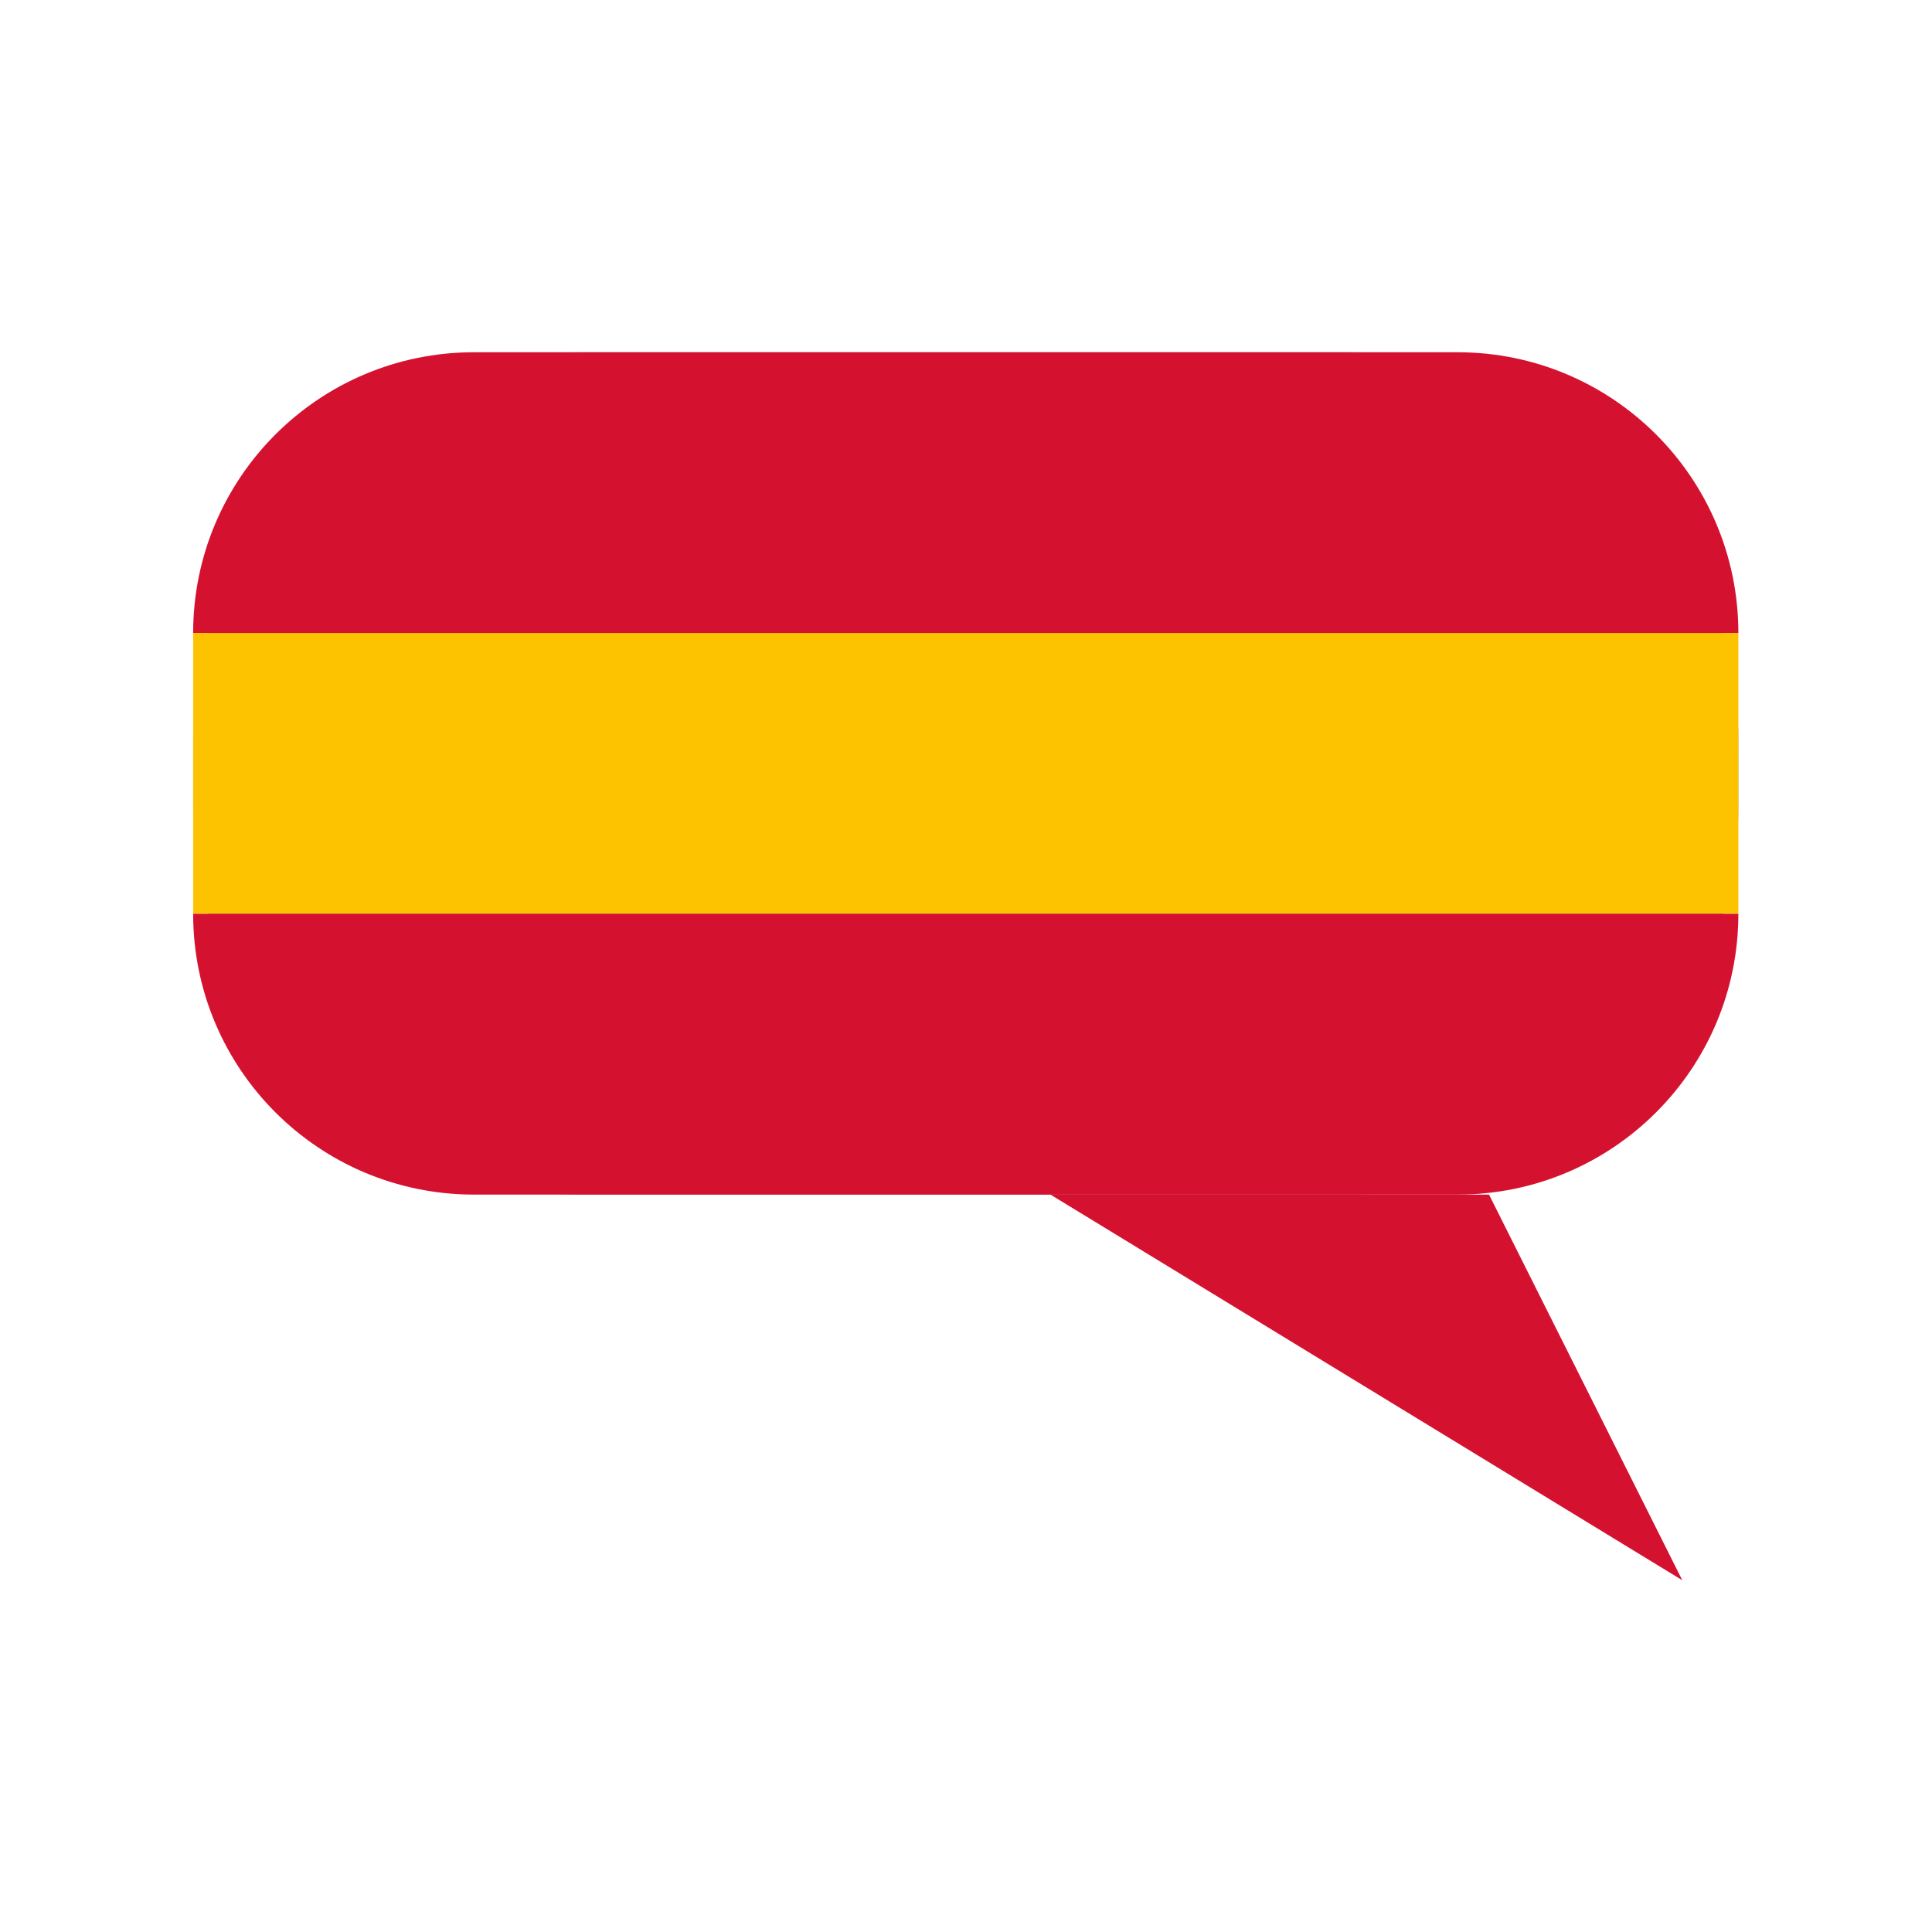
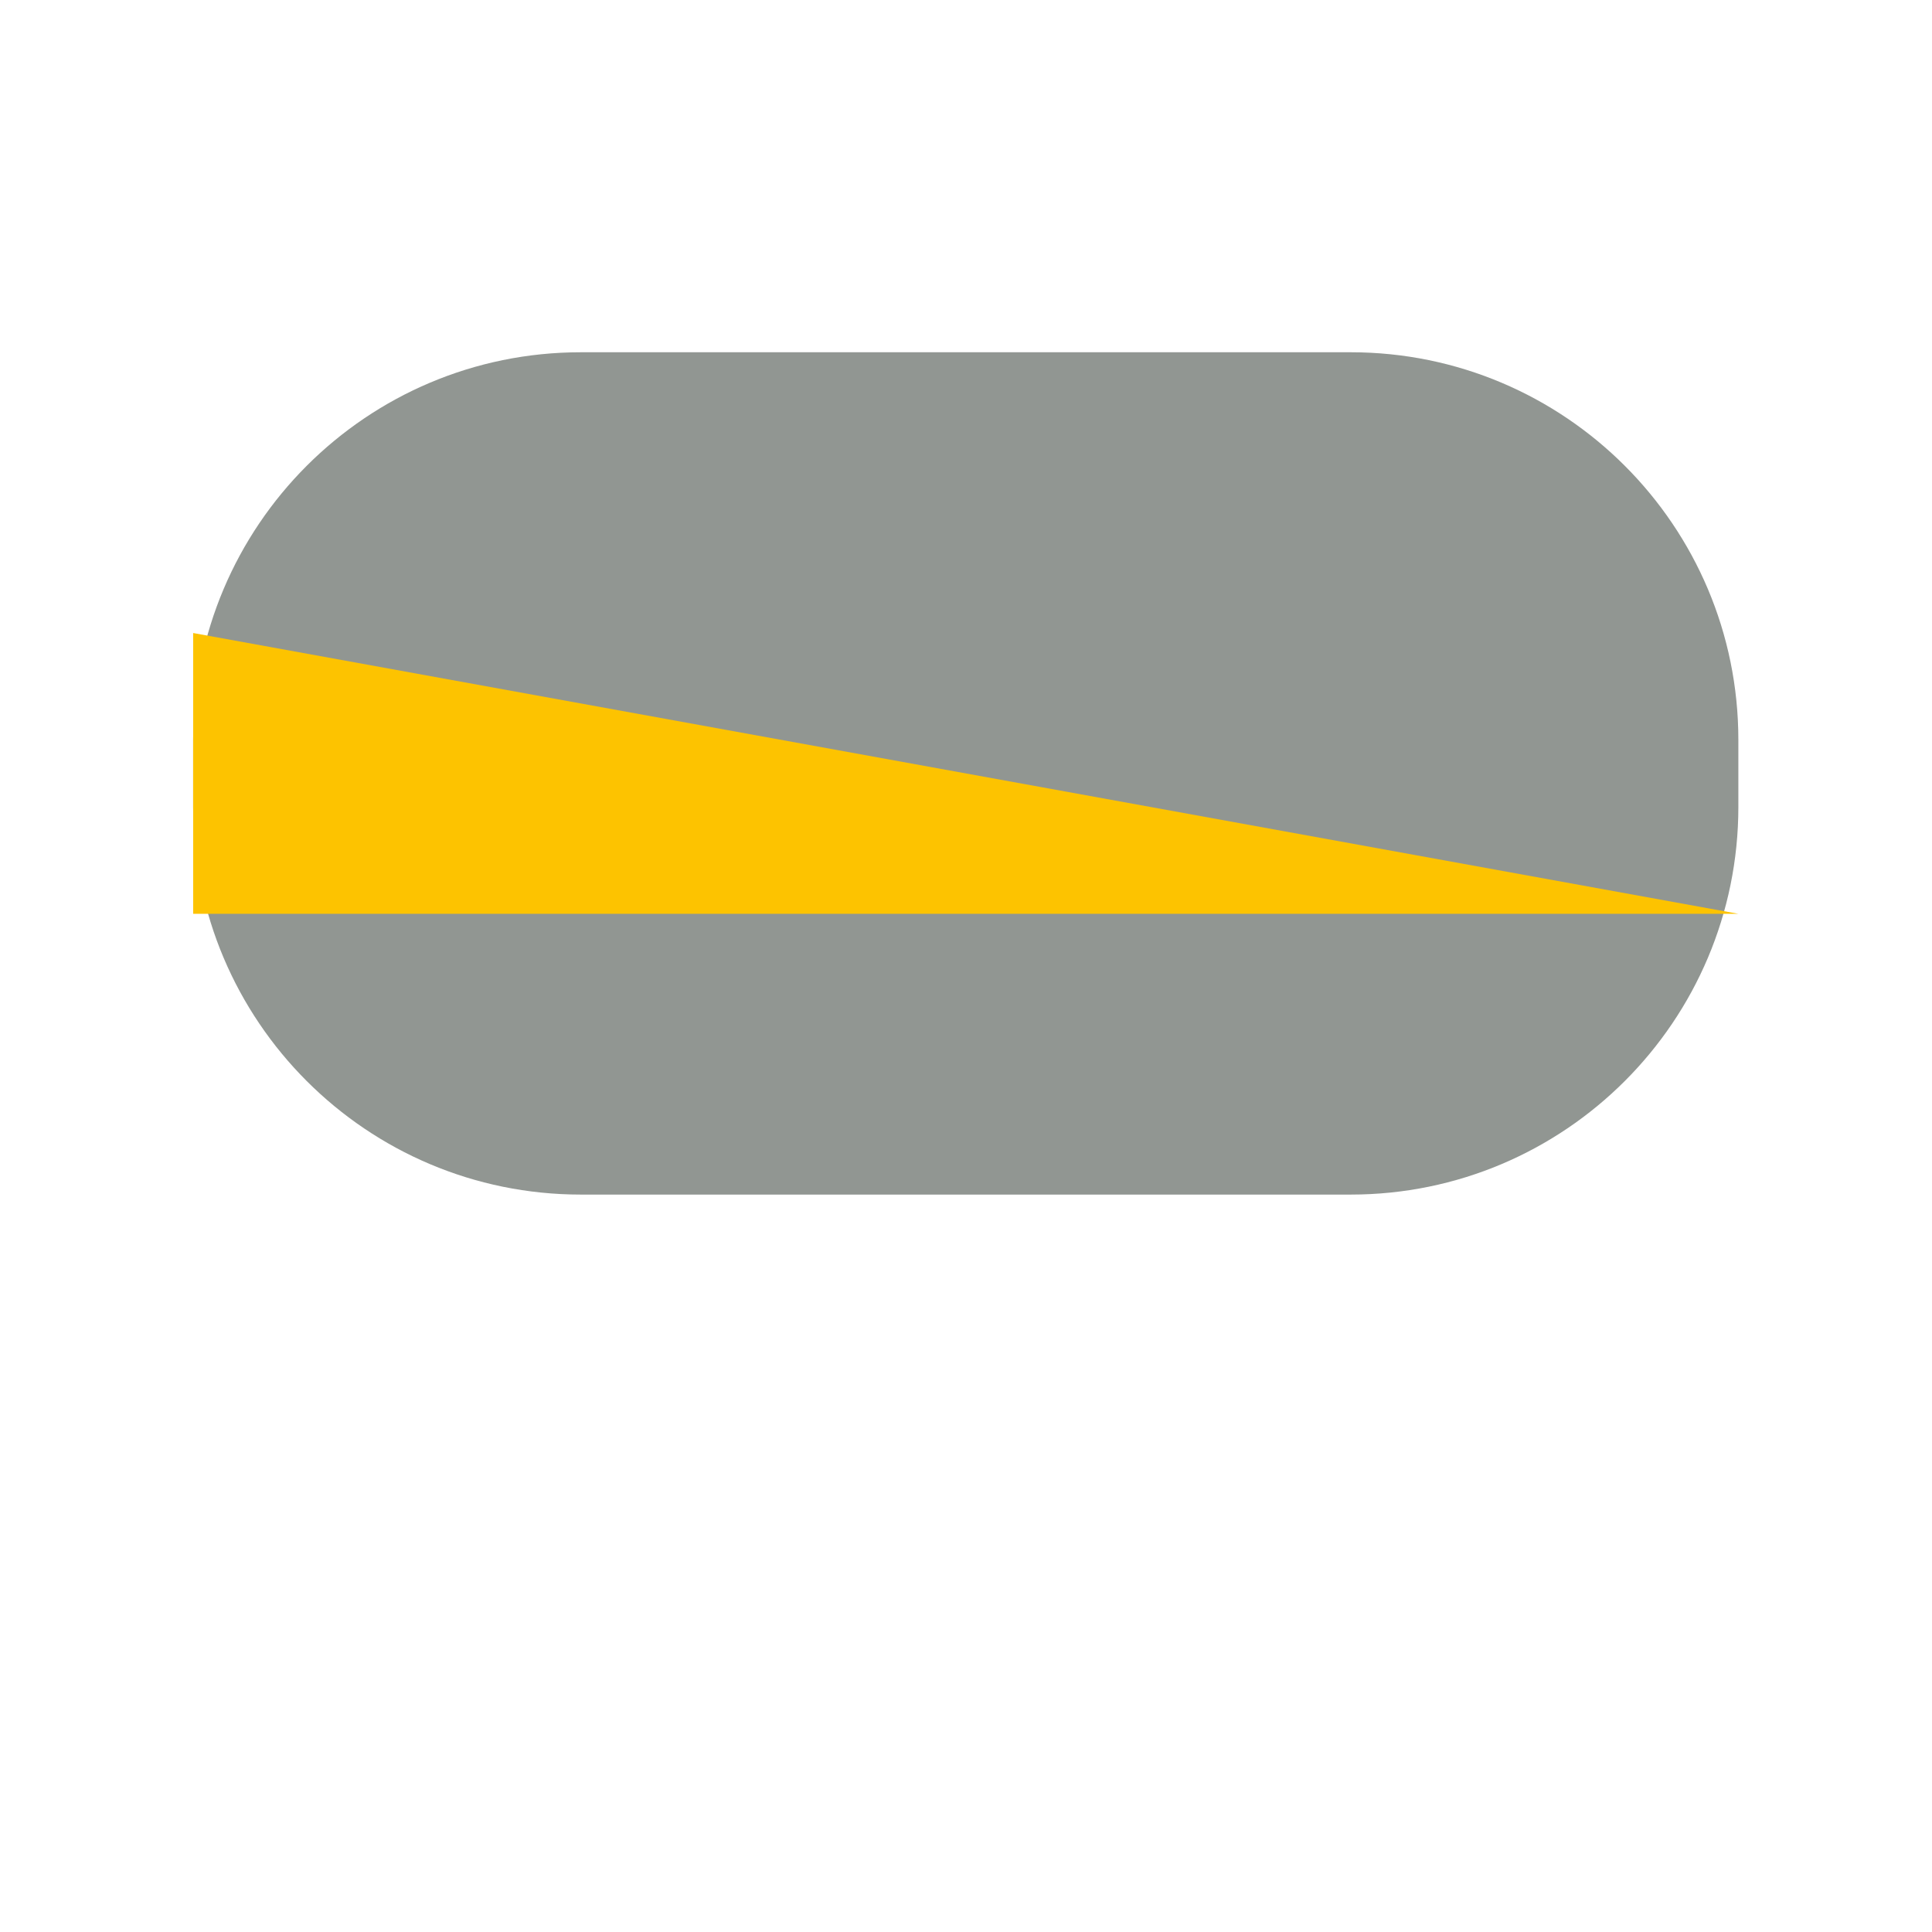
<svg xmlns="http://www.w3.org/2000/svg" xmlns:ns1="http://sodipodi.sourceforge.net/DTD/sodipodi-0.dtd" xmlns:ns2="http://www.inkscape.org/namespaces/inkscape" version="1.1" id="svg2" xml:space="preserve" width="166.667" height="166.667" viewBox="0 0 166.667 166.667" ns1:docname="ESPANHOL.ai">
  <defs id="defs6">
    <clipPath clipPathUnits="SpaceOnUse" id="clipPath18">
      <path d="M 0,125 H 125 V 0 H 0 Z" id="path16" />
    </clipPath>
  </defs>
  <ns1:namedview pagecolor="#ffffff" bordercolor="#666666" borderopacity="1" objecttolerance="10" gridtolerance="10" guidetolerance="10" ns2:pageopacity="0" ns2:pageshadow="2" ns2:window-width="640" ns2:window-height="480" id="namedview4" />
  <g id="g10" ns2:groupmode="layer" ns2:label="ESPANHOL" transform="matrix(1.333,0,0,-1.333,0,166.667)">
    <g id="g12">
      <g id="g14" clip-path="url(#clipPath18)">
        <g id="g20" transform="translate(87.41,47.723)">
          <path d="m 0,0 h -49.82 c -13.857,0 -25.09,11.233 -25.09,25.09 v 4.332 c 0,13.857 11.233,25.09 25.09,25.09 H 0 c 13.857,0 25.09,-11.233 25.09,-25.09 V 25.09 C 25.09,11.233 13.857,0 0,0" style="fill:#919692;fill-opacity:1;fill-rule:nonzero;stroke:none" id="path22" />
        </g>
        <g id="g24" transform="translate(108.871,22.765)">
-           <path d="m 0,0 -40.891,24.958 h 28.383 z" style="fill:#d51130;fill-opacity:1;fill-rule:nonzero;stroke:none" id="path26" />
-         </g>
+           </g>
        <g id="g28" transform="translate(112.5,84.064)">
-           <path d="m 0,0 h -100 v 0 c 0,10.035 8.135,18.171 18.171,18.171 h 63.658 C -8.135,18.171 0,10.035 0,0 Z" style="fill:#d51130;fill-opacity:1;fill-rule:nonzero;stroke:none" id="path30" />
-         </g>
-         <path d="m 112.5,65.894 h -100 v 18.171 h 100 z" style="fill:#fdc300;fill-opacity:1;fill-rule:nonzero;stroke:none" id="path32" />
+           </g>
+         <path d="m 112.5,65.894 h -100 v 18.171 z" style="fill:#fdc300;fill-opacity:1;fill-rule:nonzero;stroke:none" id="path32" />
        <g id="g34" transform="translate(94.329,47.723)">
-           <path d="m 0,0 h -63.659 c -10.035,0 -18.17,8.135 -18.17,18.171 v 0 h 100 v 0 C 18.171,8.135 10.035,0 0,0" style="fill:#d51130;fill-opacity:1;fill-rule:nonzero;stroke:none" id="path36" />
-         </g>
+           </g>
      </g>
    </g>
  </g>
</svg>